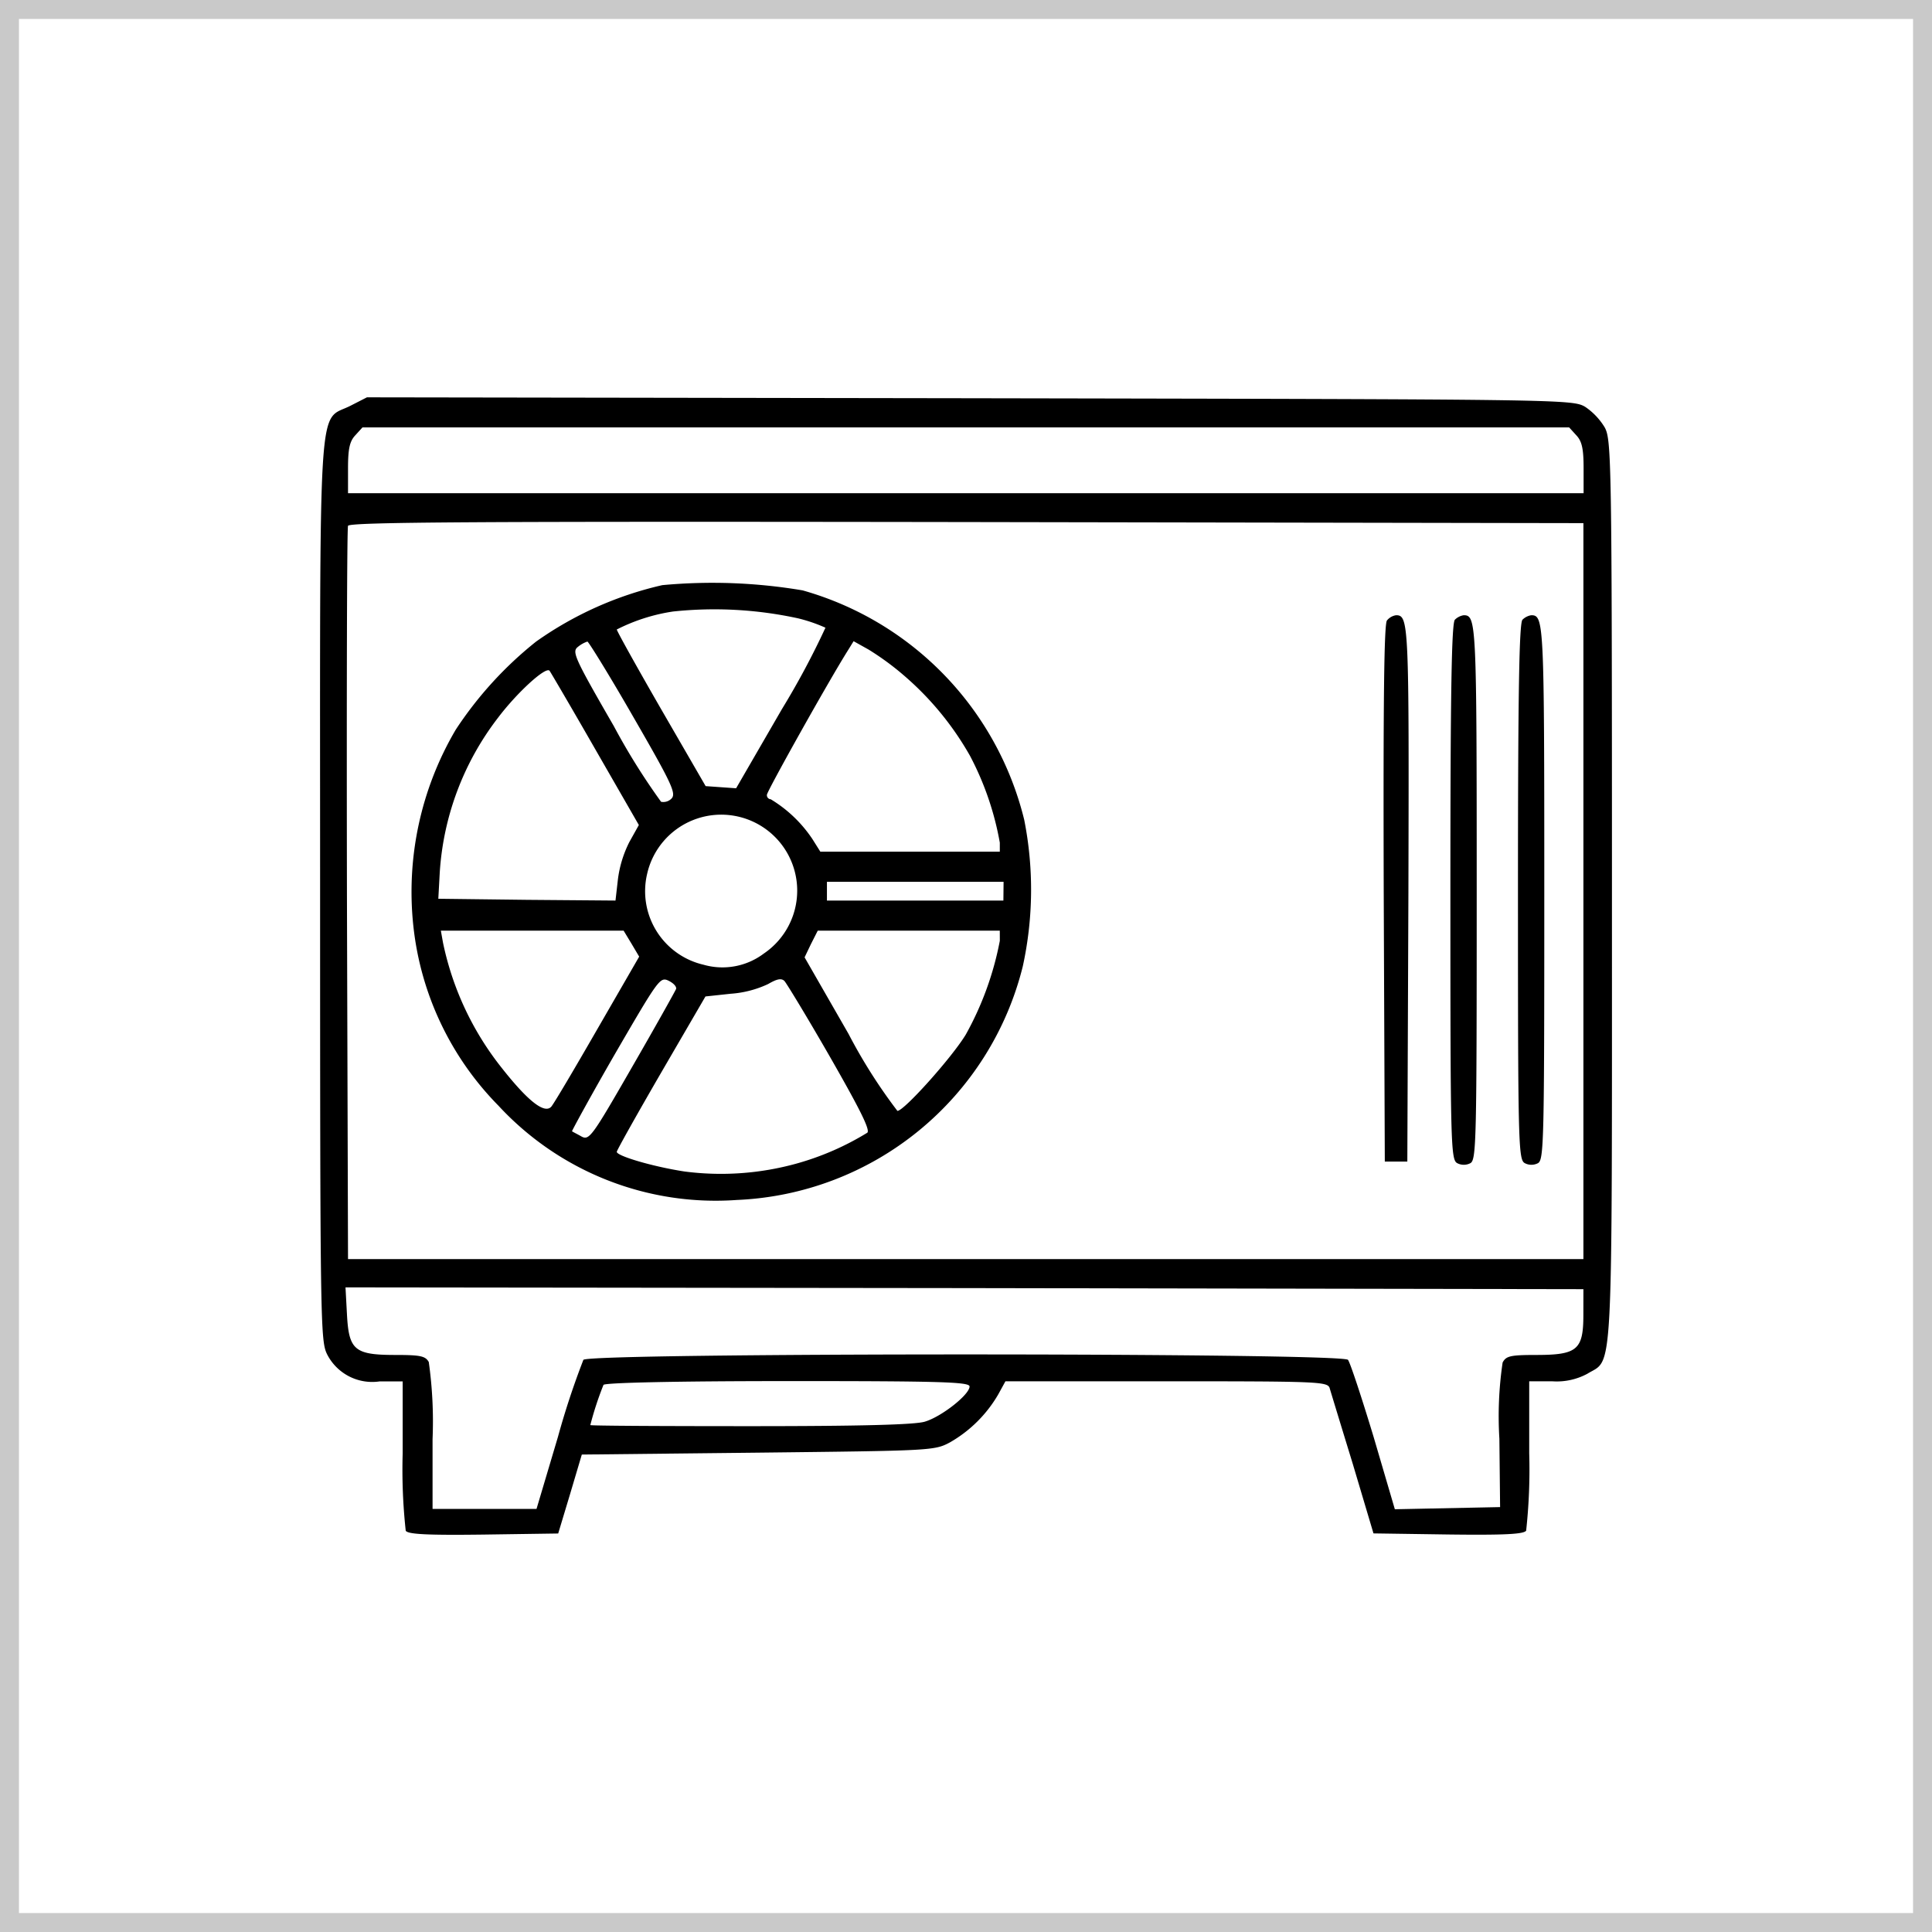
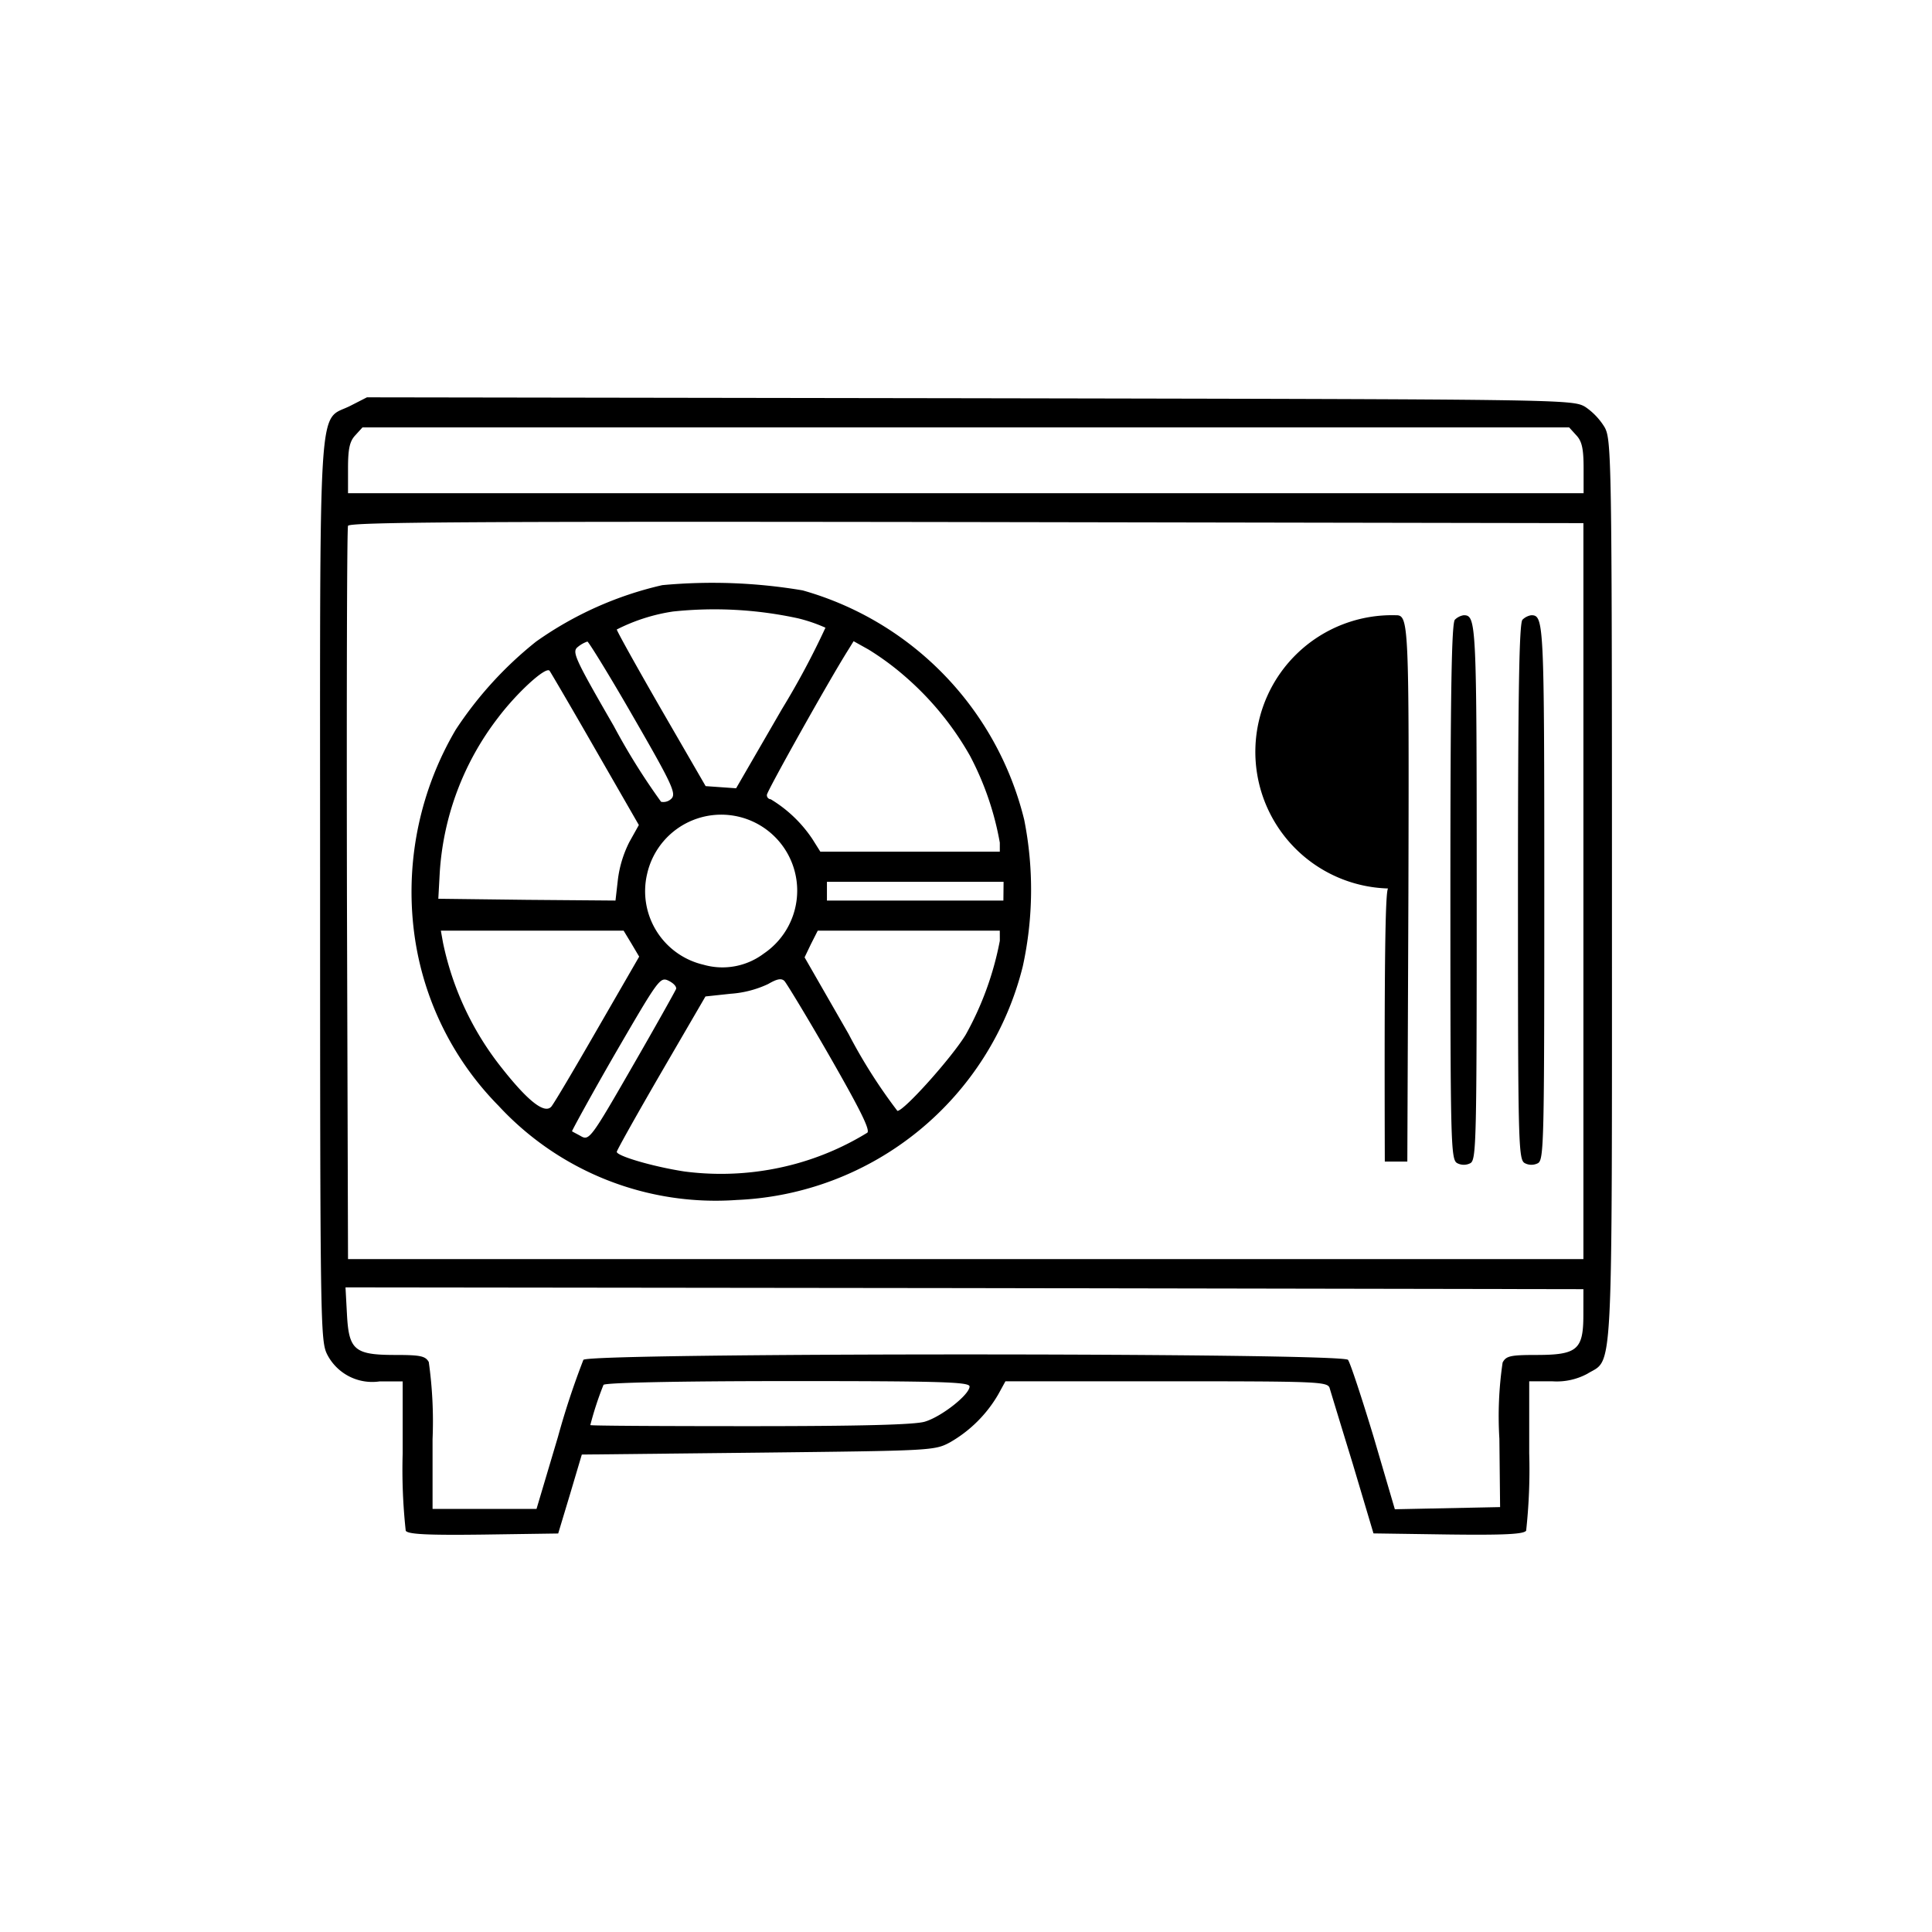
<svg xmlns="http://www.w3.org/2000/svg" viewBox="0 0 102 102">
  <g id="Group_165" data-name="Group 165" transform="translate(-368 -3632)">
    <g id="Rectangle_306" data-name="Rectangle 306" transform="translate(368 3632)" fill="#fff" stroke="#c9c9c9" stroke-width="1">
      <rect width="102" height="102" stroke="none" />
-       <rect x="0.5" y="0.5" width="101" height="101" fill="none" />
    </g>
    <g id="Group_145" data-name="Group 145" transform="translate(384.897 3652.977)">
      <path id="Path_2" data-name="Path 2" d="M167.047,225.2l31.821.048c31.422.057,31.821.057,32.5.457a3.5,3.5,0,0,1,1.028,1.085c.352.657.381,1.646.381,24.446,0,26.35.076,24.665-1.294,25.512a3.4,3.4,0,0,1-1.865.4h-1.209v3.806a29.744,29.744,0,0,1-.162,4.082c-.133.181-1.085.238-4.12.2l-3.94-.057-1.094-3.673c-.619-2.017-1.17-3.825-1.228-4.025-.143-.314-.733-.333-8.621-.333h-8.488l-.381.695a6.923,6.923,0,0,1-2.55,2.531c-.818.438-.971.438-10.134.542l-9.3.1-.619,2.084-.628,2.084-3.949.057c-3.017.038-3.968-.019-4.1-.2a29.739,29.739,0,0,1-.162-4.082v-3.806h-1.209a2.671,2.671,0,0,1-2.779-1.427c-.352-.714-.371-1.532-.371-24.484,0-26.883-.143-24.7,1.608-25.6Zm63.471,1.589H166.81l-.381.419c-.295.314-.381.714-.381,1.741v1.313H231.28v-1.313c0-1.028-.086-1.427-.381-1.741Zm.752,5.053-32.573-.057c-25.95-.038-32.592,0-32.649.2-.057.133-.076,8.9-.057,19.489l.057,19.222H231.27Zm0,40.443-32.687-.057-32.668-.038.076,1.408c.1,1.9.39,2.16,2.56,2.16,1.323,0,1.58.057,1.76.371a22.43,22.43,0,0,1,.2,4.073v3.683H176l1.132-3.806a42.149,42.149,0,0,1,1.342-4.063c.3-.381,40.072-.381,40.367,0,.114.143.714,1.96,1.351,4.063l1.123,3.825,5.557-.114-.038-3.607a19.433,19.433,0,0,1,.171-4.025c.181-.343.4-.4,1.77-.4,2.179,0,2.493-.276,2.493-2.122Zm-42,4.853c-5.966,0-9.659.086-9.735.2a17.235,17.235,0,0,0-.695,2.122c0,.038,3.806.057,8.441.057,5.852,0,8.707-.076,9.221-.238.875-.257,2.36-1.427,2.36-1.856,0-.238-1.427-.286-9.592-.286Z" transform="translate(-164.571 -225.2)" fill-rule="evenodd" />
-       <path id="Path_3" data-name="Path 3" d="M235.789,328.406a16.713,16.713,0,0,1,11.7,12.114,18.937,18.937,0,0,1-.076,7.736,16.262,16.262,0,0,1-15.092,12.333,15.62,15.62,0,0,1-12.59-4.977,15.921,15.921,0,0,1-4.492-9.478,16.877,16.877,0,0,1,2.236-10.372,19.893,19.893,0,0,1,4.244-4.653,18.731,18.731,0,0,1,6.661-2.979A28.564,28.564,0,0,1,235.789,328.406Zm-6.823,1.113a9.71,9.71,0,0,0-2.988.952c0,.076,1.047,1.96,2.341,4.206l2.35,4.063.8.057.809.057,2.417-4.177a42.488,42.488,0,0,0,2.3-4.3,8.276,8.276,0,0,0-1.446-.495,20.751,20.751,0,0,0-6.585-.362Zm-4.539,1.589a1.582,1.582,0,0,0-.495.276c-.333.257-.219.533,1.884,4.177a34.861,34.861,0,0,0,2.5,4.006.6.6,0,0,0,.552-.171c.257-.266.019-.78-2.008-4.292C225.6,332.907,224.484,331.108,224.427,331.108Zm14.854.428-.8-.447-.276.447c-1.028,1.627-4.3,7.48-4.3,7.66a.212.212,0,0,0,.2.238,6.972,6.972,0,0,1,2.2,2.1l.419.666H246.2v-.476a15.666,15.666,0,0,0-1.57-4.577,15.88,15.88,0,0,0-3.388-4.158A14.575,14.575,0,0,0,239.282,331.537Zm-16.853,1.113c-.2-.238-1.732,1.17-2.722,2.484a14.924,14.924,0,0,0-3.074,8.165l-.076,1.389,4.682.057,4.672.038.124-1.085a6.026,6.026,0,0,1,.609-2.008l.5-.895-2.3-4C223.58,334.591,222.486,332.726,222.429,332.65Zm5.148,10.743a3.985,3.985,0,0,0,2.978,4.777,3.63,3.63,0,0,0,3.188-.59,4.011,4.011,0,1,0-6.166-4.187Zm18.823.4h-9.326v.99h9.316Zm-20.06,2.579h-9.649l.114.638a15.77,15.77,0,0,0,3.112,6.623c1.389,1.76,2.246,2.417,2.6,2.036.143-.162,1.228-2,2.436-4.1l2.208-3.825-.4-.676Zm19.86,0h-9.611l-.362.714-.333.695,2.322,4.044a28.025,28.025,0,0,0,2.579,4.063c.352,0,2.874-2.817,3.607-4.025a16.5,16.5,0,0,0,1.8-4.958Zm-17.5,2.636c-.438-.2-.533-.057-2.8,3.844-1.285,2.227-2.3,4.092-2.284,4.111.048.038.285.152.5.276.409.219.552.019,2.674-3.673,1.247-2.16,2.274-4,2.322-4.12C229.138,349.312,228.957,349.132,228.7,349.008Zm6.128.019c-.162-.152-.381-.114-.856.162a5.553,5.553,0,0,1-1.979.514l-1.332.143-2.341,4.025c-1.285,2.217-2.341,4.1-2.341,4.178,0,.219,1.9.78,3.568,1.037a14.927,14.927,0,0,0,5.928-.419,14.6,14.6,0,0,0,3.73-1.627c.162-.143-.381-1.228-1.96-3.987C236.037,350.949,234.942,349.151,234.828,349.027Zm32.288-19.308c.676,0,.695.362.657,14.693l-.057,14.15h-1.189l-.057-14.15c-.029-10.287.019-14.236.171-14.417A.759.759,0,0,1,267.116,329.719Zm3.568,0c.676,0,.695.276.695,14.616,0,13.161-.019,14.131-.333,14.312a.747.747,0,0,1-.695,0c-.343-.181-.362-.99-.362-14.312,0-10.724.067-14.2.238-14.379A.849.849,0,0,1,270.684,329.719Zm3.568,0c.676,0,.695.276.695,14.616,0,13.161-.019,14.131-.333,14.312a.747.747,0,0,1-.695,0c-.343-.181-.362-.99-.362-14.312,0-10.724.067-14.2.238-14.379A.849.849,0,0,1,274.253,329.719Z" transform="translate(-210.312 -318.214)" fill-rule="evenodd" />
+       <path id="Path_3" data-name="Path 3" d="M235.789,328.406a16.713,16.713,0,0,1,11.7,12.114,18.937,18.937,0,0,1-.076,7.736,16.262,16.262,0,0,1-15.092,12.333,15.62,15.62,0,0,1-12.59-4.977,15.921,15.921,0,0,1-4.492-9.478,16.877,16.877,0,0,1,2.236-10.372,19.893,19.893,0,0,1,4.244-4.653,18.731,18.731,0,0,1,6.661-2.979A28.564,28.564,0,0,1,235.789,328.406Zm-6.823,1.113a9.71,9.71,0,0,0-2.988.952c0,.076,1.047,1.96,2.341,4.206l2.35,4.063.8.057.809.057,2.417-4.177a42.488,42.488,0,0,0,2.3-4.3,8.276,8.276,0,0,0-1.446-.495,20.751,20.751,0,0,0-6.585-.362Zm-4.539,1.589a1.582,1.582,0,0,0-.495.276c-.333.257-.219.533,1.884,4.177a34.861,34.861,0,0,0,2.5,4.006.6.6,0,0,0,.552-.171c.257-.266.019-.78-2.008-4.292C225.6,332.907,224.484,331.108,224.427,331.108Zm14.854.428-.8-.447-.276.447c-1.028,1.627-4.3,7.48-4.3,7.66a.212.212,0,0,0,.2.238,6.972,6.972,0,0,1,2.2,2.1l.419.666H246.2v-.476a15.666,15.666,0,0,0-1.57-4.577,15.88,15.88,0,0,0-3.388-4.158A14.575,14.575,0,0,0,239.282,331.537Zm-16.853,1.113c-.2-.238-1.732,1.17-2.722,2.484a14.924,14.924,0,0,0-3.074,8.165l-.076,1.389,4.682.057,4.672.038.124-1.085a6.026,6.026,0,0,1,.609-2.008l.5-.895-2.3-4C223.58,334.591,222.486,332.726,222.429,332.65Zm5.148,10.743a3.985,3.985,0,0,0,2.978,4.777,3.63,3.63,0,0,0,3.188-.59,4.011,4.011,0,1,0-6.166-4.187Zm18.823.4h-9.326v.99h9.316Zm-20.06,2.579h-9.649l.114.638a15.77,15.77,0,0,0,3.112,6.623c1.389,1.76,2.246,2.417,2.6,2.036.143-.162,1.228-2,2.436-4.1l2.208-3.825-.4-.676Zm19.86,0h-9.611l-.362.714-.333.695,2.322,4.044a28.025,28.025,0,0,0,2.579,4.063c.352,0,2.874-2.817,3.607-4.025a16.5,16.5,0,0,0,1.8-4.958Zm-17.5,2.636c-.438-.2-.533-.057-2.8,3.844-1.285,2.227-2.3,4.092-2.284,4.111.048.038.285.152.5.276.409.219.552.019,2.674-3.673,1.247-2.16,2.274-4,2.322-4.12C229.138,349.312,228.957,349.132,228.7,349.008Zm6.128.019c-.162-.152-.381-.114-.856.162a5.553,5.553,0,0,1-1.979.514l-1.332.143-2.341,4.025c-1.285,2.217-2.341,4.1-2.341,4.178,0,.219,1.9.78,3.568,1.037a14.927,14.927,0,0,0,5.928-.419,14.6,14.6,0,0,0,3.73-1.627c.162-.143-.381-1.228-1.96-3.987C236.037,350.949,234.942,349.151,234.828,349.027Zm32.288-19.308c.676,0,.695.362.657,14.693l-.057,14.15h-1.189c-.029-10.287.019-14.236.171-14.417A.759.759,0,0,1,267.116,329.719Zm3.568,0c.676,0,.695.276.695,14.616,0,13.161-.019,14.131-.333,14.312a.747.747,0,0,1-.695,0c-.343-.181-.362-.99-.362-14.312,0-10.724.067-14.2.238-14.379A.849.849,0,0,1,270.684,329.719Zm3.568,0c.676,0,.695.276.695,14.616,0,13.161-.019,14.131-.333,14.312a.747.747,0,0,1-.695,0c-.343-.181-.362-.99-.362-14.312,0-10.724.067-14.2.238-14.379A.849.849,0,0,1,274.253,329.719Z" transform="translate(-210.312 -318.214)" fill-rule="evenodd" />
    </g>
  </g>
</svg>